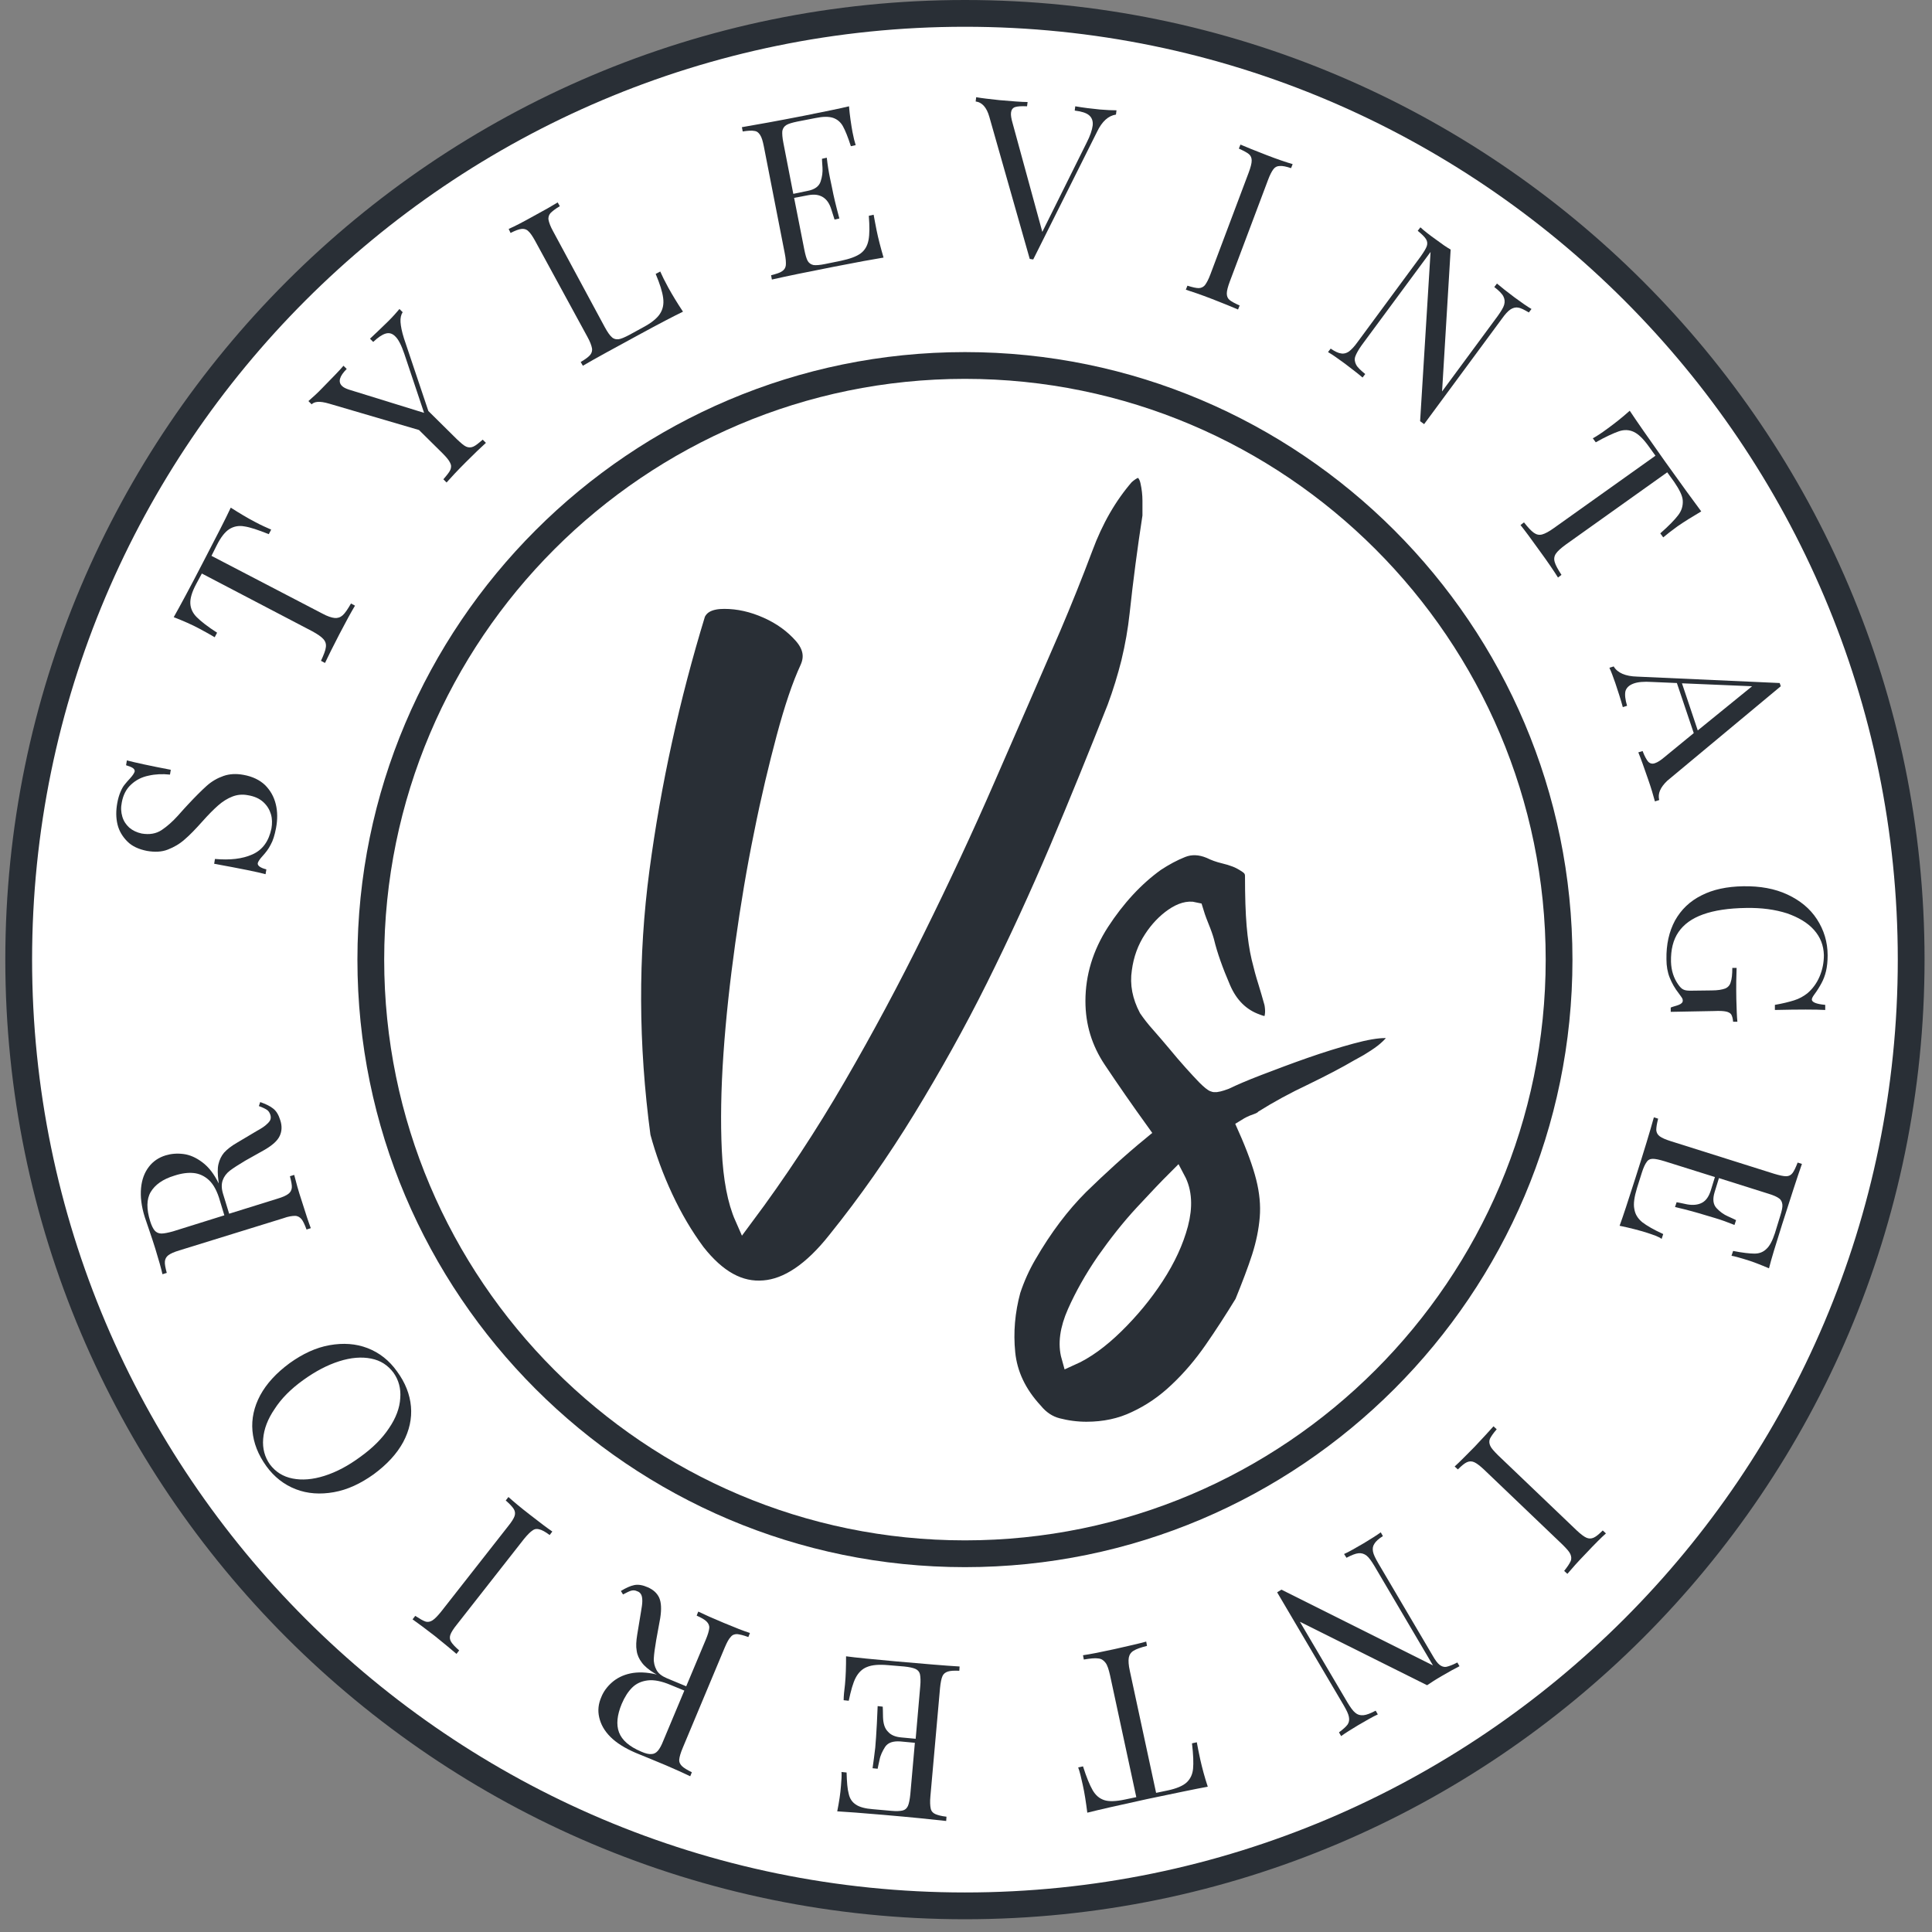
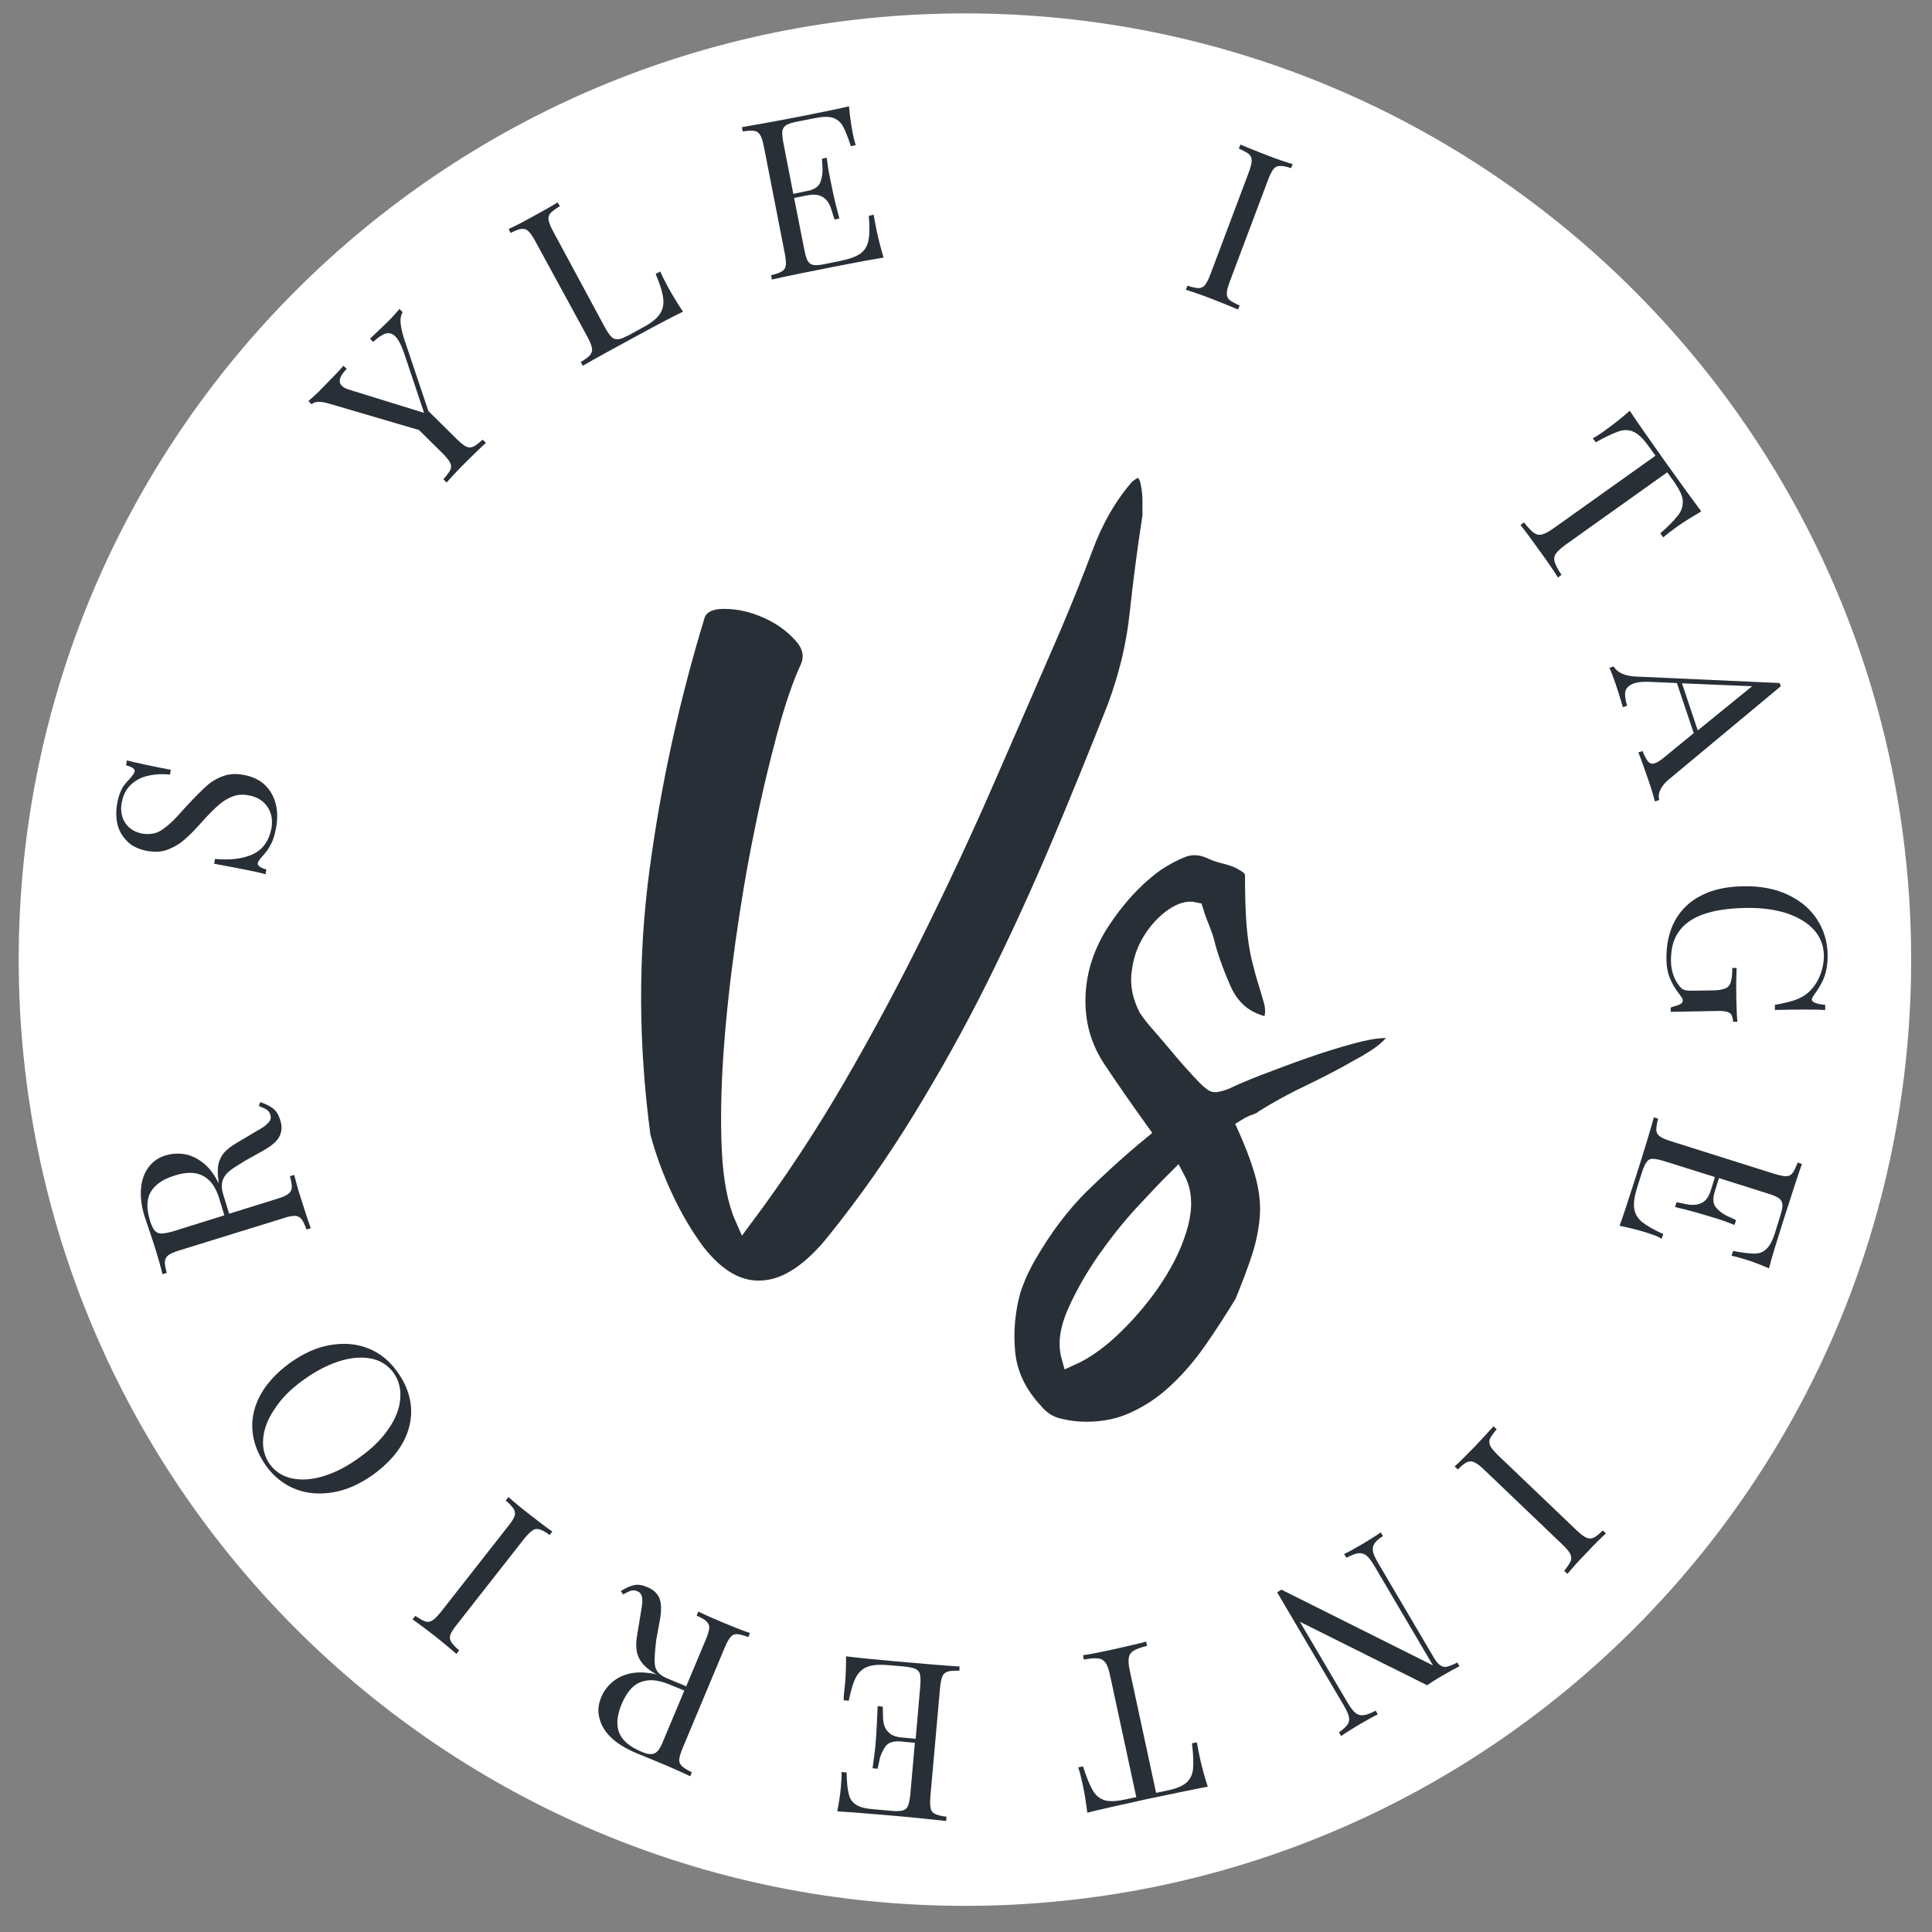
<svg xmlns="http://www.w3.org/2000/svg" width="103" height="103" viewBox="0 0 103 103" fill="none">
  <rect x="0" y="0" width="103" height="103" fill="#808080" stroke="none" />
  <path d="M51.443 101.606C79.304 101.606 101.889 79.021 101.889 51.16C101.889 23.299 79.304 0.714 51.443 0.714C23.583 0.714 0.997 23.299 0.997 51.16C0.997 79.021 23.583 101.606 51.443 101.606Z" fill="white" />
-   <path d="M51.443 102.32C23.237 102.32 0.283 79.366 0.283 51.16C0.283 22.953 23.237 0 51.443 0C79.65 0 102.603 22.953 102.603 51.16C102.603 79.366 79.65 102.32 51.443 102.32ZM51.443 1.427C24.022 1.427 1.711 23.739 1.711 51.16C1.711 78.581 24.022 100.892 51.443 100.892C78.865 100.892 101.176 78.581 101.176 51.16C101.176 23.739 78.865 1.427 51.443 1.427Z" fill="#292F36" />
-   <path d="M58.638 5.838C58.981 5.867 59.28 5.881 59.523 5.881L59.495 6.109C59.095 6.167 58.752 6.466 58.481 7.037L55.084 13.832L54.984 13.818L54.898 13.803L52.743 6.224C52.6 5.724 52.357 5.453 52.015 5.41L52.043 5.182C52.357 5.239 52.771 5.282 53.285 5.339C53.956 5.396 54.456 5.439 54.784 5.439L54.755 5.667C54.456 5.653 54.242 5.667 54.113 5.71C53.984 5.753 53.913 5.867 53.899 6.01C53.885 6.138 53.913 6.324 53.984 6.566L55.569 12.362L57.924 7.623C58.124 7.237 58.224 6.923 58.253 6.695C58.281 6.452 58.21 6.267 58.053 6.138C57.896 6.01 57.639 5.938 57.296 5.895L57.325 5.667C57.739 5.738 58.181 5.795 58.638 5.838Z" fill="#292F36" />
  <path d="M68.23 8.85C68.087 8.85 67.973 8.907 67.888 9.022C67.802 9.136 67.702 9.321 67.602 9.593L65.561 15.017C65.461 15.288 65.404 15.502 65.404 15.645C65.404 15.788 65.447 15.902 65.546 15.988C65.646 16.073 65.832 16.173 66.089 16.287L66.003 16.501C65.675 16.359 65.218 16.173 64.633 15.945C64.005 15.702 63.534 15.545 63.22 15.445L63.305 15.231C63.577 15.317 63.776 15.36 63.905 15.36C64.033 15.36 64.162 15.302 64.248 15.188C64.333 15.074 64.433 14.888 64.533 14.617L66.574 9.193C66.674 8.922 66.731 8.708 66.731 8.565C66.731 8.422 66.688 8.308 66.588 8.222C66.489 8.137 66.303 8.037 66.046 7.922L66.132 7.708C66.431 7.837 66.888 8.022 67.516 8.265C68.102 8.493 68.573 8.65 68.915 8.75L68.83 8.964C68.573 8.879 68.373 8.836 68.23 8.85Z" fill="#292F36" />
-   <path d="M80.935 16.401C80.792 16.373 80.649 16.416 80.521 16.501C80.392 16.587 80.235 16.758 80.064 17.001L75.924 22.611L75.71 22.454L76.267 13.432L72.598 18.4C72.427 18.642 72.313 18.842 72.256 18.999C72.199 19.156 72.227 19.299 72.299 19.442C72.37 19.585 72.541 19.742 72.784 19.942L72.641 20.127C72.427 19.942 72.113 19.699 71.699 19.385C71.328 19.114 71.028 18.899 70.8 18.771L70.942 18.585C71.171 18.742 71.356 18.828 71.499 18.842C71.642 18.871 71.785 18.828 71.913 18.742C72.042 18.642 72.199 18.485 72.37 18.243L75.739 13.675C75.91 13.432 76.024 13.247 76.067 13.118C76.11 12.99 76.096 12.861 76.024 12.747C75.953 12.633 75.81 12.49 75.582 12.305L75.725 12.119C75.91 12.29 76.196 12.519 76.581 12.79C76.867 13.004 77.109 13.175 77.338 13.304L76.881 20.869L79.85 16.844C80.021 16.601 80.15 16.401 80.192 16.244C80.235 16.087 80.221 15.945 80.15 15.802C80.078 15.659 79.907 15.488 79.664 15.302L79.807 15.117C80.021 15.302 80.335 15.545 80.749 15.859C81.12 16.13 81.42 16.344 81.648 16.473L81.506 16.658C81.263 16.516 81.078 16.416 80.935 16.401Z" fill="#292F36" />
  <path d="M85.716 22.839C86.087 22.568 86.472 22.268 86.886 21.897C87.243 22.439 87.871 23.339 88.771 24.609C89.67 25.865 90.312 26.75 90.698 27.264C90.213 27.55 89.799 27.807 89.427 28.064C89.113 28.292 88.856 28.492 88.671 28.649L88.514 28.435C88.971 28.035 89.285 27.707 89.47 27.464C89.656 27.221 89.727 26.965 89.713 26.693C89.699 26.422 89.527 26.094 89.256 25.694L88.885 25.18L83.475 29.034C83.218 29.22 83.032 29.391 82.947 29.52C82.861 29.648 82.832 29.805 82.89 29.977C82.933 30.134 83.061 30.362 83.246 30.647L83.061 30.79C82.847 30.448 82.519 29.962 82.09 29.377C81.633 28.735 81.291 28.278 81.062 27.992L81.248 27.85C81.462 28.121 81.633 28.306 81.776 28.406C81.919 28.506 82.062 28.535 82.219 28.492C82.376 28.449 82.59 28.335 82.847 28.149L88.257 24.295L87.886 23.781C87.6 23.382 87.343 23.139 87.101 23.025C86.858 22.911 86.587 22.896 86.301 22.996C86.016 23.096 85.602 23.282 85.074 23.581L84.917 23.367C85.131 23.253 85.388 23.082 85.716 22.839Z" fill="#292F36" />
  <path d="M88.457 42.652L88.228 42.724C88.143 42.41 88.029 42.01 87.857 41.525C87.643 40.897 87.472 40.425 87.343 40.111L87.572 40.04C87.672 40.311 87.786 40.511 87.872 40.611C87.972 40.711 88.1 40.74 88.243 40.682C88.371 40.64 88.528 40.54 88.714 40.383L90.298 39.084L89.399 36.414L88.071 36.357C87.643 36.329 87.315 36.357 87.087 36.443C86.858 36.529 86.715 36.657 86.658 36.843C86.615 37.028 86.644 37.299 86.744 37.628L86.516 37.699C86.401 37.271 86.258 36.843 86.116 36.414C86.002 36.086 85.902 35.815 85.802 35.601L86.03 35.529C86.23 35.872 86.658 36.057 87.286 36.072L94.88 36.414L94.938 36.586L88.885 41.625C88.514 41.981 88.371 42.31 88.457 42.652ZM93.41 36.586L89.67 36.429L90.512 38.941L93.41 36.586Z" fill="#292F36" />
  <path d="M89.499 53.572C89.642 53.515 89.713 53.444 89.713 53.344C89.713 53.287 89.699 53.244 89.671 53.201C89.642 53.158 89.585 53.073 89.499 52.959C89.285 52.687 89.128 52.402 89.014 52.116C88.9 51.831 88.843 51.503 88.843 51.146C88.828 50.346 88.985 49.661 89.299 49.076C89.628 48.491 90.085 48.048 90.713 47.734C91.326 47.42 92.069 47.263 92.939 47.249C93.839 47.234 94.624 47.377 95.295 47.691C95.966 48.005 96.494 48.434 96.865 49.005C97.236 49.575 97.436 50.218 97.436 50.932C97.436 51.246 97.407 51.531 97.35 51.774C97.293 52.017 97.208 52.231 97.108 52.416C97.008 52.602 96.879 52.816 96.708 53.044C96.637 53.144 96.594 53.23 96.594 53.287C96.594 53.43 96.836 53.53 97.308 53.572V53.844C96.808 53.815 95.909 53.815 94.624 53.844V53.572C95.038 53.501 95.38 53.415 95.652 53.33C95.923 53.244 96.151 53.116 96.351 52.959C96.622 52.73 96.851 52.43 97.008 52.059C97.165 51.688 97.236 51.317 97.236 50.917C97.222 50.403 97.051 49.961 96.708 49.575C96.365 49.19 95.88 48.905 95.266 48.691C94.638 48.491 93.924 48.391 93.097 48.405C92.154 48.419 91.398 48.533 90.798 48.748C90.199 48.962 89.77 49.276 89.485 49.69C89.2 50.104 89.071 50.632 89.085 51.274C89.1 51.745 89.228 52.145 89.471 52.487C89.571 52.63 89.656 52.716 89.756 52.759C89.842 52.802 89.97 52.816 90.127 52.816L91.255 52.802C91.583 52.802 91.812 52.759 91.969 52.702C92.112 52.645 92.226 52.53 92.269 52.359C92.326 52.202 92.354 51.945 92.354 51.602H92.583C92.568 51.988 92.554 52.53 92.568 53.258C92.583 53.801 92.597 54.215 92.625 54.472H92.397C92.383 54.286 92.34 54.158 92.297 54.086C92.254 54.015 92.154 53.958 92.026 53.929C91.897 53.901 91.683 53.886 91.384 53.901L89.071 53.944V53.715C89.2 53.658 89.357 53.63 89.499 53.572Z" fill="#292F36" />
  <path d="M87.801 65.72C87.387 65.591 86.901 65.463 86.345 65.349C86.53 64.849 86.802 64.007 87.187 62.808C87.644 61.38 87.972 60.296 88.172 59.568L88.4 59.639C88.329 59.91 88.3 60.11 88.3 60.253C88.315 60.395 88.372 60.495 88.486 60.581C88.6 60.667 88.8 60.752 89.071 60.838L94.595 62.58C94.881 62.665 95.081 62.708 95.224 62.708C95.366 62.708 95.48 62.651 95.566 62.537C95.652 62.422 95.737 62.237 95.837 61.98L96.066 62.051C95.809 62.779 95.466 63.85 95.009 65.277C94.667 66.362 94.424 67.147 94.31 67.618C93.839 67.419 93.411 67.247 93.011 67.133C92.725 67.047 92.483 66.976 92.311 66.948L92.397 66.691C92.897 66.79 93.282 66.833 93.539 66.833C93.796 66.833 94.01 66.748 94.181 66.576C94.353 66.419 94.496 66.134 94.624 65.749L94.909 64.821C94.995 64.549 95.038 64.35 95.024 64.221C95.009 64.093 94.966 63.978 94.852 63.893C94.738 63.807 94.553 63.721 94.267 63.636L91.641 62.808L91.412 63.55C91.298 63.921 91.326 64.207 91.512 64.407C91.698 64.606 91.897 64.749 92.126 64.849C92.354 64.949 92.497 65.02 92.554 65.049L92.469 65.306C92.112 65.163 91.769 65.035 91.427 64.935L90.898 64.778C90.527 64.664 89.985 64.507 89.3 64.35L89.385 64.093C89.442 64.107 89.628 64.135 89.942 64.207C90.256 64.264 90.527 64.235 90.741 64.121C90.955 64.007 91.098 63.793 91.198 63.493L91.427 62.751L88.743 61.909C88.457 61.823 88.257 61.78 88.115 61.78C87.972 61.78 87.858 61.837 87.787 61.952C87.701 62.066 87.615 62.251 87.529 62.523L87.273 63.336C87.13 63.807 87.073 64.178 87.13 64.45C87.173 64.735 87.315 64.963 87.558 65.163C87.801 65.349 88.172 65.563 88.671 65.791L88.586 66.048C88.415 65.92 88.143 65.834 87.801 65.72Z" fill="#292F36" />
  <path d="M83.733 83.235C83.79 83.106 83.775 82.978 83.718 82.849C83.661 82.721 83.519 82.564 83.304 82.35L79.108 78.339C78.894 78.139 78.722 78.01 78.594 77.953C78.465 77.896 78.337 77.896 78.208 77.953C78.08 78.01 77.923 78.139 77.723 78.339L77.552 78.182C77.823 77.939 78.166 77.582 78.608 77.14C79.065 76.654 79.407 76.283 79.622 76.04L79.793 76.198C79.607 76.412 79.493 76.583 79.436 76.697C79.379 76.826 79.393 76.954 79.45 77.082C79.507 77.211 79.65 77.368 79.864 77.582L84.061 81.593C84.275 81.793 84.446 81.922 84.575 81.979C84.703 82.036 84.832 82.036 84.96 81.979C85.089 81.922 85.246 81.793 85.446 81.593L85.617 81.75C85.374 81.964 85.017 82.321 84.561 82.807C84.118 83.263 83.79 83.635 83.561 83.906L83.39 83.749C83.561 83.535 83.675 83.363 83.733 83.235Z" fill="#292F36" />
  <path d="M71.842 91.942C71.928 91.814 71.942 91.685 71.913 91.528C71.885 91.371 71.785 91.171 71.628 90.9L68.088 84.891L68.316 84.748L76.396 88.788L73.269 83.478C73.112 83.221 72.984 83.035 72.856 82.935C72.727 82.835 72.584 82.792 72.427 82.807C72.27 82.821 72.056 82.906 71.785 83.049L71.656 82.849C71.913 82.735 72.256 82.535 72.699 82.278C73.098 82.036 73.398 81.85 73.612 81.693L73.726 81.893C73.498 82.036 73.341 82.178 73.269 82.307C73.184 82.435 73.17 82.564 73.198 82.721C73.227 82.878 73.327 83.078 73.484 83.349L76.367 88.245C76.51 88.502 76.638 88.673 76.752 88.759C76.867 88.845 76.981 88.888 77.124 88.859C77.252 88.83 77.452 88.759 77.695 88.631L77.809 88.83C77.581 88.945 77.266 89.116 76.853 89.359C76.553 89.53 76.296 89.701 76.082 89.844L69.301 86.461L71.842 90.772C71.999 91.029 72.128 91.214 72.256 91.314C72.37 91.414 72.513 91.457 72.684 91.443C72.856 91.428 73.07 91.343 73.341 91.2L73.455 91.4C73.198 91.514 72.856 91.714 72.413 91.971C72.013 92.213 71.714 92.399 71.499 92.556L71.385 92.356C71.599 92.199 71.756 92.056 71.842 91.942Z" fill="#292F36" />
  <path d="M63.991 93.812C64.091 94.255 64.219 94.74 64.39 95.254C63.748 95.368 62.677 95.597 61.164 95.911C59.651 96.239 58.595 96.482 57.967 96.639C57.895 96.082 57.824 95.597 57.724 95.154C57.639 94.769 57.567 94.455 57.481 94.226L57.738 94.169C57.924 94.754 58.095 95.168 58.252 95.44C58.409 95.711 58.609 95.882 58.866 95.968C59.123 96.053 59.494 96.039 59.965 95.939L60.579 95.811L59.18 89.316C59.109 89.002 59.037 88.773 58.937 88.645C58.837 88.516 58.723 88.431 58.552 88.417C58.381 88.388 58.124 88.417 57.781 88.474L57.738 88.245C58.138 88.188 58.709 88.074 59.423 87.917C60.179 87.746 60.75 87.617 61.107 87.517L61.15 87.746C60.807 87.831 60.579 87.917 60.436 88.003C60.294 88.088 60.208 88.217 60.179 88.374C60.151 88.531 60.165 88.773 60.236 89.088L61.635 95.582L62.249 95.454C62.72 95.354 63.063 95.211 63.263 95.026C63.462 94.84 63.577 94.597 63.605 94.298C63.634 93.998 63.62 93.541 63.548 92.942L63.805 92.885C63.848 93.113 63.905 93.427 63.991 93.812Z" fill="#292F36" />
  <path d="M45.049 89.801C45.092 89.359 45.106 88.859 45.106 88.302C45.634 88.374 46.519 88.459 47.775 88.573C49.26 88.702 50.387 88.802 51.158 88.845L51.144 89.073C50.858 89.059 50.659 89.073 50.53 89.116C50.402 89.159 50.302 89.23 50.245 89.359C50.188 89.487 50.145 89.701 50.116 89.987L49.602 95.768C49.574 96.053 49.588 96.267 49.617 96.41C49.645 96.553 49.731 96.653 49.859 96.71C49.988 96.767 50.188 96.824 50.459 96.853L50.444 97.081C49.688 96.995 48.56 96.881 47.076 96.753C45.934 96.653 45.12 96.596 44.635 96.567C44.735 96.068 44.806 95.611 44.835 95.197C44.863 94.897 44.877 94.654 44.863 94.469L45.134 94.497C45.149 95.011 45.177 95.382 45.249 95.639C45.306 95.896 45.434 96.082 45.634 96.21C45.82 96.339 46.134 96.424 46.533 96.453L47.504 96.539C47.789 96.567 47.989 96.553 48.118 96.524C48.246 96.496 48.346 96.41 48.403 96.282C48.46 96.153 48.503 95.939 48.532 95.654L48.774 92.913L48.004 92.841C47.618 92.813 47.347 92.899 47.19 93.127C47.047 93.355 46.933 93.584 46.89 93.826C46.833 94.069 46.804 94.226 46.79 94.297L46.519 94.269C46.576 93.884 46.619 93.527 46.662 93.17L46.705 92.613C46.733 92.213 46.762 91.671 46.79 90.957L47.061 90.986C47.061 91.043 47.076 91.228 47.076 91.557C47.09 91.885 47.161 92.142 47.333 92.313C47.49 92.499 47.732 92.599 48.046 92.627L48.817 92.699L49.06 89.901C49.088 89.615 49.074 89.401 49.046 89.259C49.017 89.13 48.931 89.03 48.803 88.973C48.675 88.916 48.475 88.873 48.203 88.845L47.347 88.773C46.862 88.731 46.49 88.759 46.219 88.873C45.962 88.973 45.763 89.173 45.62 89.444C45.477 89.715 45.363 90.129 45.249 90.672L44.977 90.643C44.977 90.429 45.006 90.144 45.049 89.801Z" fill="#292F36" />
-   <path d="M33.815 84.505C34.029 84.462 34.272 84.505 34.528 84.62C34.828 84.748 35.028 84.933 35.142 85.176C35.256 85.433 35.271 85.79 35.199 86.261L34.985 87.432C34.914 87.846 34.871 88.16 34.857 88.402C34.843 88.631 34.9 88.845 34.999 89.03C35.099 89.216 35.285 89.359 35.556 89.473L36.584 89.901L37.626 87.417C37.74 87.146 37.797 86.946 37.812 86.803C37.826 86.661 37.769 86.546 37.669 86.447C37.569 86.347 37.398 86.247 37.141 86.133L37.226 85.918C37.555 86.076 37.997 86.275 38.582 86.518C39.196 86.775 39.667 86.96 39.981 87.06L39.896 87.275C39.624 87.175 39.425 87.132 39.296 87.118C39.153 87.118 39.039 87.16 38.953 87.275C38.854 87.374 38.754 87.56 38.639 87.831L36.398 93.184C36.284 93.455 36.227 93.655 36.213 93.798C36.199 93.941 36.256 94.055 36.356 94.155C36.456 94.255 36.627 94.355 36.884 94.483L36.798 94.697C36.498 94.555 36.07 94.355 35.499 94.112C35.214 93.998 34.914 93.869 34.571 93.727C34.229 93.584 34 93.498 33.872 93.441C33.315 93.198 32.873 92.927 32.544 92.599C32.216 92.271 32.03 91.928 31.945 91.557C31.859 91.186 31.902 90.829 32.059 90.472C32.173 90.186 32.359 89.93 32.616 89.701C32.873 89.473 33.201 89.302 33.601 89.216C34 89.13 34.486 89.144 35.014 89.273L34.885 89.202C34.586 89.016 34.357 88.831 34.214 88.631C34.072 88.445 33.972 88.231 33.943 88.002C33.9 87.774 33.915 87.489 33.972 87.146L34.172 85.933C34.214 85.69 34.243 85.504 34.243 85.362C34.243 85.219 34.229 85.105 34.186 85.019C34.143 84.933 34.072 84.862 33.972 84.834C33.858 84.776 33.743 84.776 33.643 84.805C33.544 84.834 33.401 84.905 33.215 85.005L33.101 84.819C33.358 84.662 33.601 84.548 33.815 84.505ZM34.528 89.587C34.186 89.63 33.915 89.758 33.7 89.972C33.486 90.186 33.301 90.472 33.144 90.843C32.901 91.428 32.844 91.942 33.001 92.356C33.158 92.77 33.544 93.113 34.186 93.384C34.414 93.484 34.586 93.527 34.728 93.513C34.857 93.513 34.971 93.455 35.071 93.341C35.171 93.227 35.271 93.041 35.371 92.784L36.484 90.129L35.756 89.83C35.285 89.63 34.871 89.544 34.528 89.587Z" fill="#292F36" />
+   <path d="M33.815 84.505C34.029 84.462 34.272 84.505 34.528 84.62C34.828 84.748 35.028 84.933 35.142 85.176C35.256 85.433 35.271 85.79 35.199 86.261L34.985 87.432C34.843 88.631 34.9 88.845 34.999 89.03C35.099 89.216 35.285 89.359 35.556 89.473L36.584 89.901L37.626 87.417C37.74 87.146 37.797 86.946 37.812 86.803C37.826 86.661 37.769 86.546 37.669 86.447C37.569 86.347 37.398 86.247 37.141 86.133L37.226 85.918C37.555 86.076 37.997 86.275 38.582 86.518C39.196 86.775 39.667 86.96 39.981 87.06L39.896 87.275C39.624 87.175 39.425 87.132 39.296 87.118C39.153 87.118 39.039 87.16 38.953 87.275C38.854 87.374 38.754 87.56 38.639 87.831L36.398 93.184C36.284 93.455 36.227 93.655 36.213 93.798C36.199 93.941 36.256 94.055 36.356 94.155C36.456 94.255 36.627 94.355 36.884 94.483L36.798 94.697C36.498 94.555 36.07 94.355 35.499 94.112C35.214 93.998 34.914 93.869 34.571 93.727C34.229 93.584 34 93.498 33.872 93.441C33.315 93.198 32.873 92.927 32.544 92.599C32.216 92.271 32.03 91.928 31.945 91.557C31.859 91.186 31.902 90.829 32.059 90.472C32.173 90.186 32.359 89.93 32.616 89.701C32.873 89.473 33.201 89.302 33.601 89.216C34 89.13 34.486 89.144 35.014 89.273L34.885 89.202C34.586 89.016 34.357 88.831 34.214 88.631C34.072 88.445 33.972 88.231 33.943 88.002C33.9 87.774 33.915 87.489 33.972 87.146L34.172 85.933C34.214 85.69 34.243 85.504 34.243 85.362C34.243 85.219 34.229 85.105 34.186 85.019C34.143 84.933 34.072 84.862 33.972 84.834C33.858 84.776 33.743 84.776 33.643 84.805C33.544 84.834 33.401 84.905 33.215 85.005L33.101 84.819C33.358 84.662 33.601 84.548 33.815 84.505ZM34.528 89.587C34.186 89.63 33.915 89.758 33.7 89.972C33.486 90.186 33.301 90.472 33.144 90.843C32.901 91.428 32.844 91.942 33.001 92.356C33.158 92.77 33.544 93.113 34.186 93.384C34.414 93.484 34.586 93.527 34.728 93.513C34.857 93.513 34.971 93.455 35.071 93.341C35.171 93.227 35.271 93.041 35.371 92.784L36.484 90.129L35.756 89.83C35.285 89.63 34.871 89.544 34.528 89.587Z" fill="#292F36" />
  <path d="M22.68 86.447C22.809 86.489 22.937 86.461 23.051 86.389C23.166 86.318 23.323 86.161 23.508 85.933L27.091 81.365C27.277 81.136 27.391 80.951 27.434 80.823C27.477 80.694 27.462 80.566 27.391 80.451C27.32 80.337 27.177 80.18 26.963 79.995L27.105 79.809C27.377 80.052 27.748 80.366 28.247 80.751C28.776 81.165 29.175 81.465 29.446 81.65L29.304 81.836C29.075 81.665 28.89 81.565 28.761 81.536C28.633 81.493 28.504 81.508 28.39 81.593C28.276 81.665 28.119 81.822 27.933 82.05L24.35 86.618C24.165 86.846 24.051 87.032 24.008 87.16C23.965 87.289 23.979 87.417 24.051 87.531C24.122 87.646 24.265 87.803 24.479 87.988L24.336 88.174C24.093 87.96 23.708 87.646 23.18 87.217C22.68 86.832 22.281 86.532 21.995 86.332L22.138 86.147C22.381 86.304 22.552 86.404 22.68 86.447Z" fill="#292F36" />
  <path d="M13.459 76.283C13.402 75.641 13.544 74.999 13.873 74.385C14.215 73.757 14.729 73.2 15.443 72.672C16.142 72.172 16.842 71.844 17.57 71.715C18.298 71.587 18.968 71.63 19.597 71.872C20.225 72.115 20.753 72.529 21.167 73.114C21.609 73.714 21.852 74.342 21.909 74.984C21.966 75.626 21.823 76.269 21.495 76.883C21.152 77.511 20.639 78.067 19.925 78.596C19.226 79.095 18.526 79.424 17.798 79.552C17.084 79.68 16.399 79.638 15.771 79.395C15.143 79.152 14.615 78.738 14.201 78.167C13.758 77.554 13.516 76.925 13.459 76.283ZM15.6 78.824C16.099 78.924 16.67 78.881 17.298 78.681C17.927 78.481 18.555 78.153 19.211 77.668C19.868 77.197 20.382 76.683 20.739 76.14C21.11 75.598 21.31 75.056 21.338 74.542C21.381 74.028 21.253 73.571 20.981 73.186C20.681 72.786 20.296 72.529 19.782 72.429C19.283 72.329 18.712 72.372 18.084 72.572C17.455 72.772 16.827 73.1 16.171 73.571C15.514 74.042 15 74.556 14.643 75.113C14.272 75.655 14.072 76.183 14.03 76.711C13.987 77.225 14.115 77.682 14.386 78.067C14.686 78.467 15.086 78.724 15.6 78.824Z" fill="#292F36" />
  <path d="M14.558 59.097C14.729 59.225 14.857 59.439 14.943 59.725C15.043 60.025 15.029 60.31 14.915 60.553C14.8 60.81 14.529 61.052 14.115 61.295L13.073 61.88C12.716 62.094 12.445 62.266 12.259 62.408C12.074 62.551 11.945 62.722 11.874 62.922C11.803 63.122 11.803 63.35 11.888 63.636L12.217 64.707L14.786 63.907C15.072 63.822 15.257 63.736 15.371 63.65C15.486 63.565 15.543 63.45 15.557 63.322C15.571 63.193 15.528 62.979 15.457 62.708L15.685 62.637C15.771 62.979 15.899 63.465 16.099 64.064C16.299 64.707 16.456 65.178 16.57 65.477L16.342 65.549C16.242 65.278 16.156 65.092 16.071 64.992C15.985 64.892 15.871 64.821 15.728 64.821C15.585 64.821 15.371 64.849 15.1 64.949L9.562 66.662C9.276 66.748 9.091 66.833 8.976 66.919C8.862 67.005 8.805 67.119 8.791 67.247C8.776 67.39 8.819 67.59 8.891 67.861L8.662 67.933C8.591 67.618 8.462 67.162 8.277 66.562C8.191 66.277 8.077 65.948 7.963 65.606C7.849 65.263 7.763 65.02 7.72 64.892C7.535 64.307 7.478 63.793 7.52 63.336C7.563 62.879 7.706 62.508 7.934 62.209C8.163 61.909 8.462 61.709 8.834 61.595C9.119 61.509 9.433 61.48 9.776 61.523C10.118 61.566 10.447 61.709 10.789 61.966C11.132 62.223 11.417 62.594 11.66 63.093L11.646 62.951C11.603 62.594 11.589 62.308 11.646 62.066C11.703 61.823 11.803 61.623 11.945 61.452C12.102 61.281 12.331 61.095 12.631 60.924L13.687 60.296C13.901 60.181 14.072 60.067 14.172 59.982C14.272 59.896 14.358 59.81 14.401 59.725C14.444 59.639 14.444 59.539 14.415 59.439C14.372 59.311 14.315 59.225 14.229 59.168C14.144 59.111 14.001 59.039 13.801 58.968L13.873 58.754C14.158 58.854 14.401 58.968 14.558 59.097ZM11.146 62.922C10.903 62.694 10.618 62.565 10.318 62.537C10.018 62.508 9.676 62.551 9.29 62.679C8.677 62.865 8.263 63.165 8.034 63.55C7.806 63.936 7.806 64.464 8.006 65.106C8.077 65.335 8.163 65.506 8.248 65.606C8.334 65.706 8.462 65.763 8.605 65.763C8.748 65.763 8.962 65.72 9.219 65.649L11.96 64.792L11.731 64.036C11.589 63.522 11.389 63.151 11.146 62.922Z" fill="#292F36" />
  <path d="M13.459 45.55C14.001 45.307 14.329 44.851 14.472 44.166C14.515 43.908 14.515 43.652 14.444 43.409C14.372 43.166 14.244 42.952 14.044 42.767C13.844 42.581 13.573 42.453 13.216 42.395C12.916 42.338 12.645 42.367 12.388 42.467C12.131 42.567 11.874 42.724 11.632 42.938C11.389 43.152 11.104 43.438 10.789 43.794C10.432 44.194 10.118 44.522 9.847 44.751C9.576 44.993 9.276 45.165 8.948 45.293C8.62 45.422 8.249 45.436 7.835 45.364C7.406 45.279 7.049 45.122 6.793 44.865C6.536 44.608 6.35 44.308 6.264 43.951C6.179 43.594 6.179 43.223 6.25 42.824C6.293 42.581 6.35 42.395 6.421 42.224C6.493 42.053 6.564 41.924 6.65 41.824C6.735 41.724 6.821 41.61 6.935 41.496C7.078 41.339 7.149 41.225 7.178 41.139C7.192 41.068 7.164 41.011 7.092 40.954C7.021 40.897 6.892 40.854 6.721 40.797L6.764 40.54C7.207 40.654 7.977 40.825 9.105 41.039L9.062 41.296C8.663 41.254 8.291 41.268 7.92 41.353C7.563 41.425 7.249 41.582 6.992 41.824C6.735 42.053 6.564 42.381 6.493 42.781C6.436 43.052 6.45 43.295 6.521 43.537C6.593 43.78 6.721 43.966 6.892 44.123C7.078 44.28 7.292 44.38 7.549 44.437C7.963 44.508 8.32 44.451 8.62 44.251C8.919 44.051 9.205 43.794 9.476 43.495C9.747 43.195 9.919 42.995 10.019 42.895C10.418 42.467 10.747 42.139 11.018 41.896C11.289 41.653 11.589 41.482 11.917 41.368C12.245 41.254 12.602 41.239 12.988 41.311C13.459 41.396 13.844 41.582 14.13 41.853C14.415 42.139 14.601 42.467 14.701 42.867C14.801 43.266 14.801 43.694 14.715 44.151C14.643 44.522 14.558 44.808 14.429 45.036C14.315 45.265 14.158 45.464 13.987 45.65C13.844 45.807 13.773 45.921 13.744 46.007C13.73 46.078 13.758 46.135 13.83 46.193C13.901 46.249 14.03 46.307 14.201 46.349L14.158 46.606C13.744 46.492 12.831 46.307 11.418 46.05L11.46 45.793C12.26 45.864 12.916 45.793 13.459 45.55Z" fill="#292F36" />
-   <path d="M10.632 33.517C10.232 33.302 9.776 33.103 9.262 32.903C9.576 32.346 10.104 31.375 10.818 29.991C11.531 28.62 12.031 27.65 12.302 27.064C12.773 27.364 13.201 27.621 13.587 27.821C13.93 28.007 14.229 28.135 14.458 28.235L14.329 28.478C13.758 28.249 13.33 28.107 13.03 28.064C12.73 28.007 12.459 28.064 12.231 28.206C12.002 28.349 11.774 28.635 11.56 29.063L11.274 29.634L17.17 32.703C17.455 32.86 17.684 32.931 17.841 32.946C17.998 32.96 18.14 32.917 18.269 32.803C18.397 32.689 18.54 32.474 18.712 32.175L18.926 32.289C18.712 32.646 18.44 33.145 18.098 33.802C17.741 34.487 17.484 35.015 17.327 35.344L17.113 35.23C17.256 34.915 17.355 34.673 17.37 34.516C17.398 34.344 17.355 34.202 17.241 34.073C17.127 33.945 16.941 33.816 16.656 33.659L10.761 30.576L10.461 31.133C10.232 31.561 10.133 31.904 10.147 32.175C10.161 32.446 10.275 32.689 10.489 32.903C10.703 33.117 11.06 33.402 11.574 33.731L11.446 33.973C11.26 33.859 10.975 33.702 10.632 33.517Z" fill="#292F36" />
  <path d="M20.71 17.115C20.953 16.873 21.153 16.644 21.296 16.473L21.467 16.644C21.381 16.773 21.338 16.958 21.353 17.172C21.367 17.387 21.424 17.686 21.538 18.043L22.837 21.912L24.351 23.41C24.565 23.61 24.722 23.753 24.85 23.81C24.979 23.867 25.107 23.867 25.235 23.81C25.364 23.753 25.521 23.624 25.735 23.439L25.906 23.61C25.635 23.853 25.278 24.195 24.836 24.638C24.365 25.109 24.022 25.48 23.808 25.723L23.637 25.552C23.822 25.337 23.951 25.18 24.008 25.052C24.065 24.923 24.065 24.795 23.994 24.666C23.936 24.538 23.794 24.367 23.594 24.167L22.338 22.925L17.57 21.526C17.285 21.44 17.07 21.412 16.928 21.426C16.785 21.44 16.685 21.483 16.614 21.555L16.442 21.383C16.671 21.183 16.928 20.955 17.185 20.684C17.713 20.142 18.098 19.756 18.312 19.499L18.484 19.67C18.098 20.056 18.013 20.356 18.227 20.57C18.312 20.655 18.427 20.712 18.598 20.77L22.609 22.011L21.553 18.857C21.396 18.4 21.239 18.086 21.067 17.929C20.91 17.772 20.739 17.729 20.553 17.786C20.368 17.843 20.154 17.986 19.897 18.229L19.726 18.057C20.068 17.743 20.382 17.429 20.71 17.115Z" fill="#292F36" />
  <path d="M29.346 11.363C29.26 11.463 29.218 11.591 29.246 11.734C29.275 11.877 29.346 12.076 29.489 12.333L32.244 17.444C32.386 17.701 32.501 17.872 32.615 17.972C32.715 18.072 32.843 18.1 32.972 18.086C33.1 18.072 33.3 17.986 33.543 17.858L34.299 17.444C34.727 17.215 35.027 16.973 35.184 16.73C35.341 16.487 35.398 16.216 35.355 15.888C35.313 15.559 35.184 15.145 34.956 14.603L35.199 14.475C35.298 14.703 35.441 14.988 35.627 15.331C35.841 15.716 36.098 16.145 36.412 16.616C35.941 16.844 35.141 17.258 34.042 17.858C32.729 18.571 31.73 19.114 31.073 19.499L30.959 19.299C31.202 19.157 31.373 19.028 31.459 18.928C31.544 18.828 31.587 18.7 31.558 18.557C31.53 18.414 31.459 18.214 31.316 17.957L28.532 12.847C28.39 12.59 28.275 12.419 28.161 12.319C28.061 12.219 27.933 12.191 27.804 12.205C27.662 12.219 27.476 12.29 27.219 12.419L27.119 12.205C27.419 12.076 27.861 11.848 28.447 11.52C29.003 11.22 29.432 10.977 29.731 10.792L29.846 10.992C29.603 11.134 29.446 11.263 29.346 11.363Z" fill="#292F36" />
  <path d="M46.733 12.276C46.819 12.704 46.947 13.19 47.104 13.732C46.576 13.818 45.705 13.975 44.477 14.217C43.007 14.503 41.908 14.731 41.151 14.903L41.109 14.674C41.38 14.603 41.58 14.546 41.694 14.46C41.808 14.389 41.88 14.274 41.894 14.146C41.908 14.003 41.894 13.789 41.837 13.504L40.723 7.808C40.666 7.523 40.609 7.323 40.523 7.194C40.438 7.066 40.352 6.994 40.209 6.98C40.081 6.952 39.867 6.966 39.596 7.009L39.553 6.78C40.309 6.652 41.423 6.452 42.879 6.167C44.006 5.938 44.806 5.781 45.263 5.667C45.305 6.181 45.377 6.638 45.448 7.037C45.505 7.337 45.562 7.565 45.619 7.737L45.362 7.794C45.206 7.309 45.063 6.952 44.934 6.723C44.806 6.495 44.62 6.352 44.406 6.281C44.178 6.209 43.878 6.209 43.464 6.295L42.508 6.481C42.236 6.538 42.036 6.595 41.922 6.666C41.808 6.738 41.737 6.837 41.708 6.98C41.694 7.123 41.708 7.337 41.765 7.623L42.293 10.335L43.05 10.178C43.435 10.106 43.664 9.935 43.749 9.678C43.835 9.421 43.864 9.178 43.849 8.936C43.835 8.693 43.821 8.536 43.821 8.465L44.078 8.408C44.121 8.793 44.178 9.15 44.249 9.493L44.363 10.035C44.435 10.42 44.563 10.963 44.749 11.648L44.492 11.705C44.477 11.648 44.42 11.477 44.32 11.163C44.221 10.849 44.078 10.634 43.864 10.506C43.65 10.377 43.407 10.349 43.093 10.406L42.336 10.549L42.879 13.304C42.936 13.589 42.993 13.789 43.064 13.918C43.136 14.032 43.236 14.103 43.378 14.132C43.507 14.146 43.721 14.132 43.992 14.075L44.834 13.903C45.305 13.803 45.662 13.675 45.891 13.504C46.119 13.332 46.248 13.09 46.305 12.79C46.362 12.49 46.362 12.062 46.319 11.505L46.576 11.448C46.619 11.662 46.661 11.934 46.733 12.276Z" fill="#292F36" />
  <path d="M37.111 66.79C36.455 65.906 35.884 64.935 35.384 63.864C34.885 62.794 34.485 61.709 34.185 60.595C33.528 55.699 33.514 50.946 34.128 46.335C34.742 41.724 35.741 37.185 37.111 32.703C37.34 32.203 37.839 31.961 38.61 31.961C39.381 31.961 40.138 32.132 40.908 32.474C41.679 32.817 42.307 33.274 42.807 33.845C43.306 34.416 43.421 35.015 43.149 35.629C42.721 36.543 42.307 37.785 41.893 39.326C41.479 40.882 41.065 42.595 40.694 44.465C40.309 46.335 39.98 48.305 39.695 50.346C39.41 52.388 39.195 54.357 39.067 56.227C38.938 58.097 38.91 59.796 38.981 61.309C39.053 62.822 39.281 64.021 39.666 64.892C41.465 62.48 43.107 59.982 44.605 57.398C46.104 54.814 47.503 52.202 48.816 49.533C50.13 46.877 51.386 44.194 52.571 41.468C53.755 38.755 54.926 36.072 56.068 33.431C56.639 32.089 57.21 30.676 57.767 29.191C58.323 27.693 59.051 26.422 59.979 25.352C60.364 25.009 60.664 24.895 60.864 25.009C61.078 25.123 61.221 25.337 61.292 25.666C61.364 25.994 61.407 26.337 61.407 26.693C61.407 27.05 61.407 27.336 61.407 27.521C61.135 29.277 60.907 31.018 60.721 32.746C60.536 34.473 60.122 36.129 59.522 37.742C58.523 40.268 57.51 42.767 56.453 45.264C55.397 47.748 54.269 50.203 53.07 52.616C51.871 55.028 50.558 57.369 49.173 59.639C47.774 61.923 46.261 64.093 44.605 66.148C43.306 67.79 42.008 68.66 40.737 68.76C39.41 68.875 38.225 68.204 37.111 66.79Z" fill="#292F36" stroke="white" stroke-miterlimit="10" />
  <path d="M60.75 60.31C59.979 59.239 59.223 58.154 58.48 57.041C57.738 55.928 57.367 54.714 57.367 53.373C57.367 51.888 57.795 50.475 58.652 49.147C59.508 47.834 60.493 46.763 61.606 45.964C62.063 45.664 62.534 45.407 63.005 45.222C63.476 45.036 63.99 45.05 64.533 45.279C64.761 45.393 65.004 45.479 65.246 45.536C65.489 45.593 65.718 45.664 65.903 45.736C66.089 45.807 66.303 45.921 66.531 46.078C66.76 46.235 66.874 46.435 66.874 46.706C66.874 47.777 66.902 48.648 66.959 49.319C67.016 49.989 67.102 50.56 67.216 51.046C67.331 51.531 67.445 51.945 67.559 52.302C67.673 52.673 67.787 53.058 67.901 53.472C67.973 53.858 67.959 54.186 67.844 54.443C67.73 54.714 67.445 54.743 66.988 54.557C66.146 54.258 65.518 53.644 65.118 52.716C64.718 51.788 64.419 50.96 64.233 50.189C64.19 50.032 64.105 49.775 63.947 49.39C63.791 49.005 63.705 48.733 63.662 48.59C63.362 48.519 62.991 48.619 62.577 48.904C62.163 49.19 61.778 49.59 61.464 50.075C61.135 50.575 60.921 51.146 60.836 51.802C60.736 52.459 60.864 53.101 61.207 53.758C61.364 53.986 61.578 54.272 61.863 54.586C62.149 54.914 62.434 55.242 62.72 55.585C63.005 55.928 63.291 56.27 63.576 56.584C63.862 56.898 64.105 57.169 64.29 57.355C64.519 57.584 64.675 57.712 64.747 57.726C64.818 57.74 65.018 57.698 65.318 57.584C65.703 57.398 66.288 57.141 67.074 56.841C67.859 56.541 68.687 56.227 69.543 55.928C70.4 55.628 71.228 55.371 72.013 55.157C72.798 54.943 73.397 54.843 73.826 54.843C74.097 54.843 74.282 54.943 74.397 55.128C74.511 55.242 74.496 55.4 74.339 55.585C74.182 55.771 73.983 55.97 73.74 56.156C73.497 56.342 73.226 56.513 72.969 56.67C72.698 56.827 72.526 56.913 72.455 56.955C71.799 57.341 70.985 57.769 69.986 58.254C68.986 58.725 68.13 59.197 67.402 59.653C67.331 59.725 67.188 59.81 66.974 59.882C66.76 59.953 66.603 60.039 66.488 60.11C66.945 61.138 67.273 62.037 67.459 62.779C67.645 63.522 67.716 64.235 67.659 64.935C67.602 65.62 67.459 66.32 67.231 67.033C67.002 67.747 66.688 68.561 66.317 69.474C65.775 70.359 65.232 71.201 64.675 72.001C64.119 72.8 63.505 73.528 62.806 74.185C62.12 74.841 61.364 75.355 60.564 75.726C59.765 76.112 58.88 76.297 57.924 76.297C57.381 76.297 56.867 76.226 56.368 76.097C55.868 75.969 55.454 75.684 55.112 75.27C54.227 74.313 53.741 73.271 53.627 72.144C53.513 71.016 53.613 69.902 53.913 68.789C54.141 68.104 54.426 67.476 54.769 66.891C55.611 65.434 56.539 64.207 57.553 63.193C58.58 62.194 59.637 61.224 60.75 60.31ZM62.706 62.894C62.277 63.322 61.706 63.921 60.978 64.707C60.25 65.492 59.58 66.348 58.937 67.262C58.309 68.175 57.795 69.089 57.395 69.988C56.996 70.887 56.896 71.658 57.081 72.315C57.852 71.972 58.637 71.401 59.437 70.616C60.236 69.831 60.95 68.975 61.564 68.032C62.178 67.09 62.606 66.162 62.848 65.249C63.091 64.321 63.048 63.536 62.706 62.894Z" fill="#292F36" stroke="white" stroke-miterlimit="10" />
-   <path d="M51.444 83.549C33.586 83.549 19.055 69.017 19.055 51.16C19.055 33.303 33.586 18.771 51.444 18.771C69.301 18.771 83.832 33.303 83.832 51.16C83.832 69.017 69.301 83.549 51.444 83.549ZM51.444 20.198C34.371 20.198 20.482 34.088 20.482 51.16C20.482 68.232 34.371 82.121 51.444 82.121C68.516 82.121 82.405 68.232 82.405 51.16C82.405 34.088 68.516 20.198 51.444 20.198Z" fill="#292F36" />
</svg>